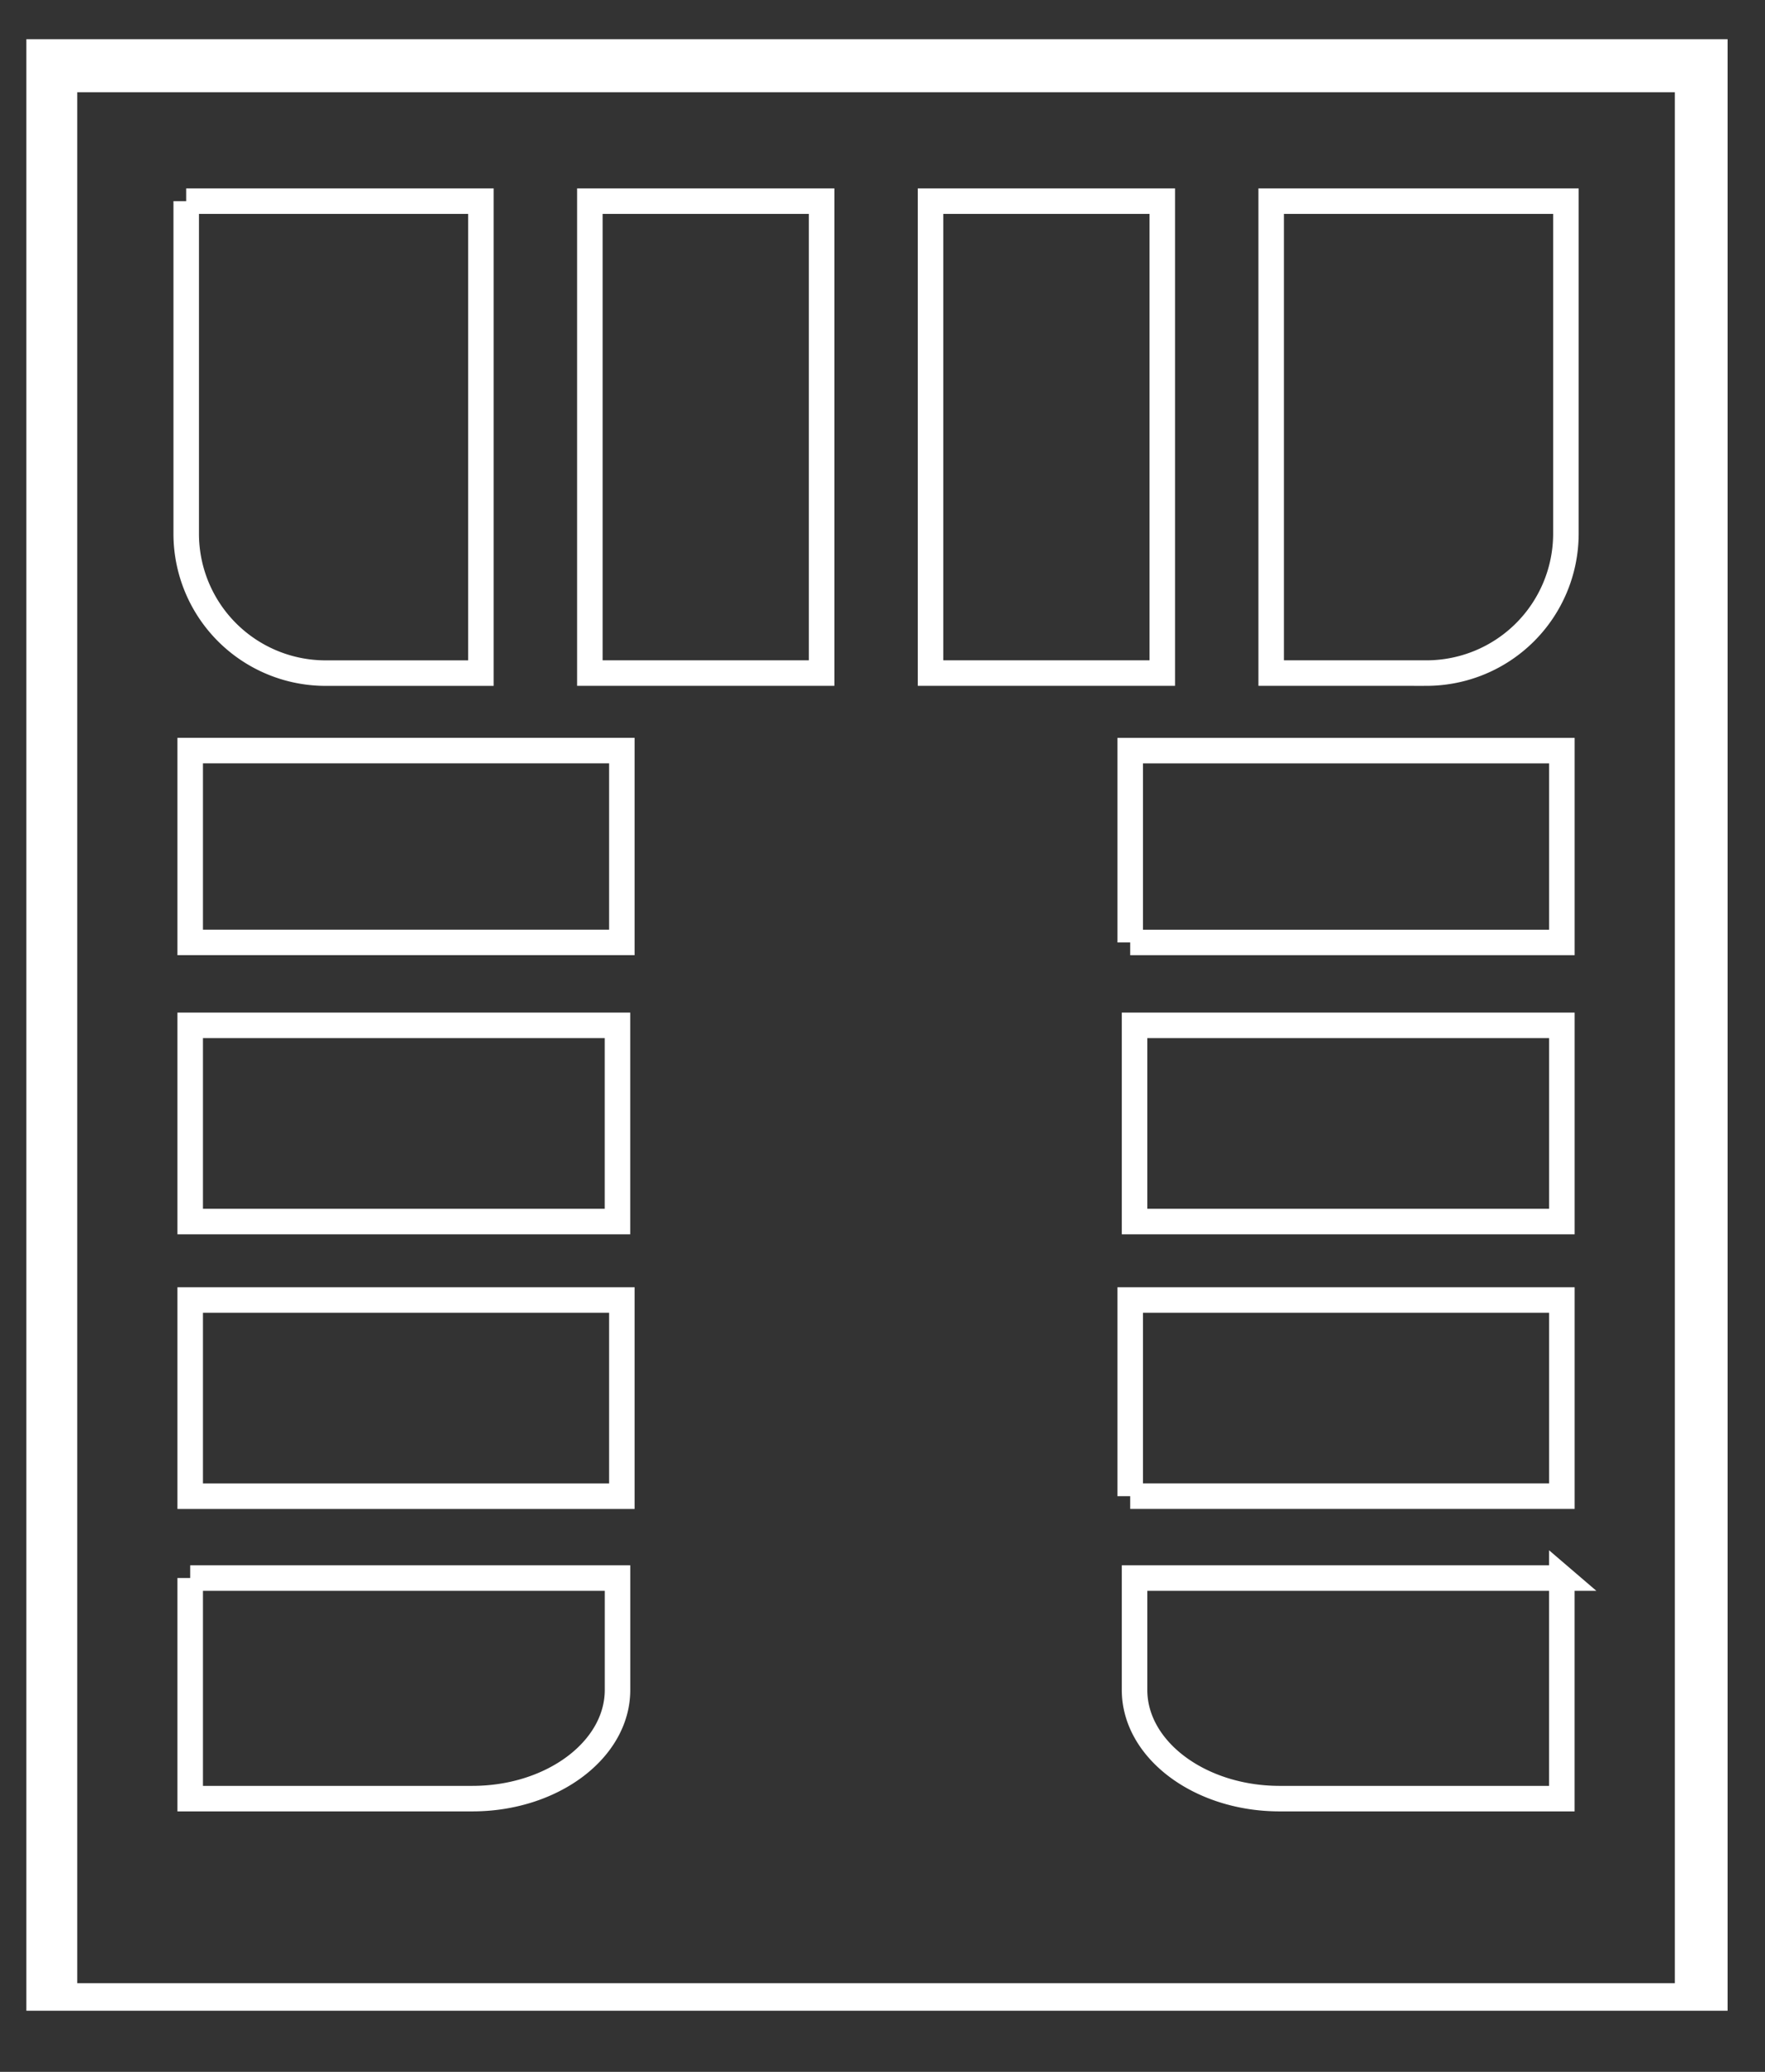
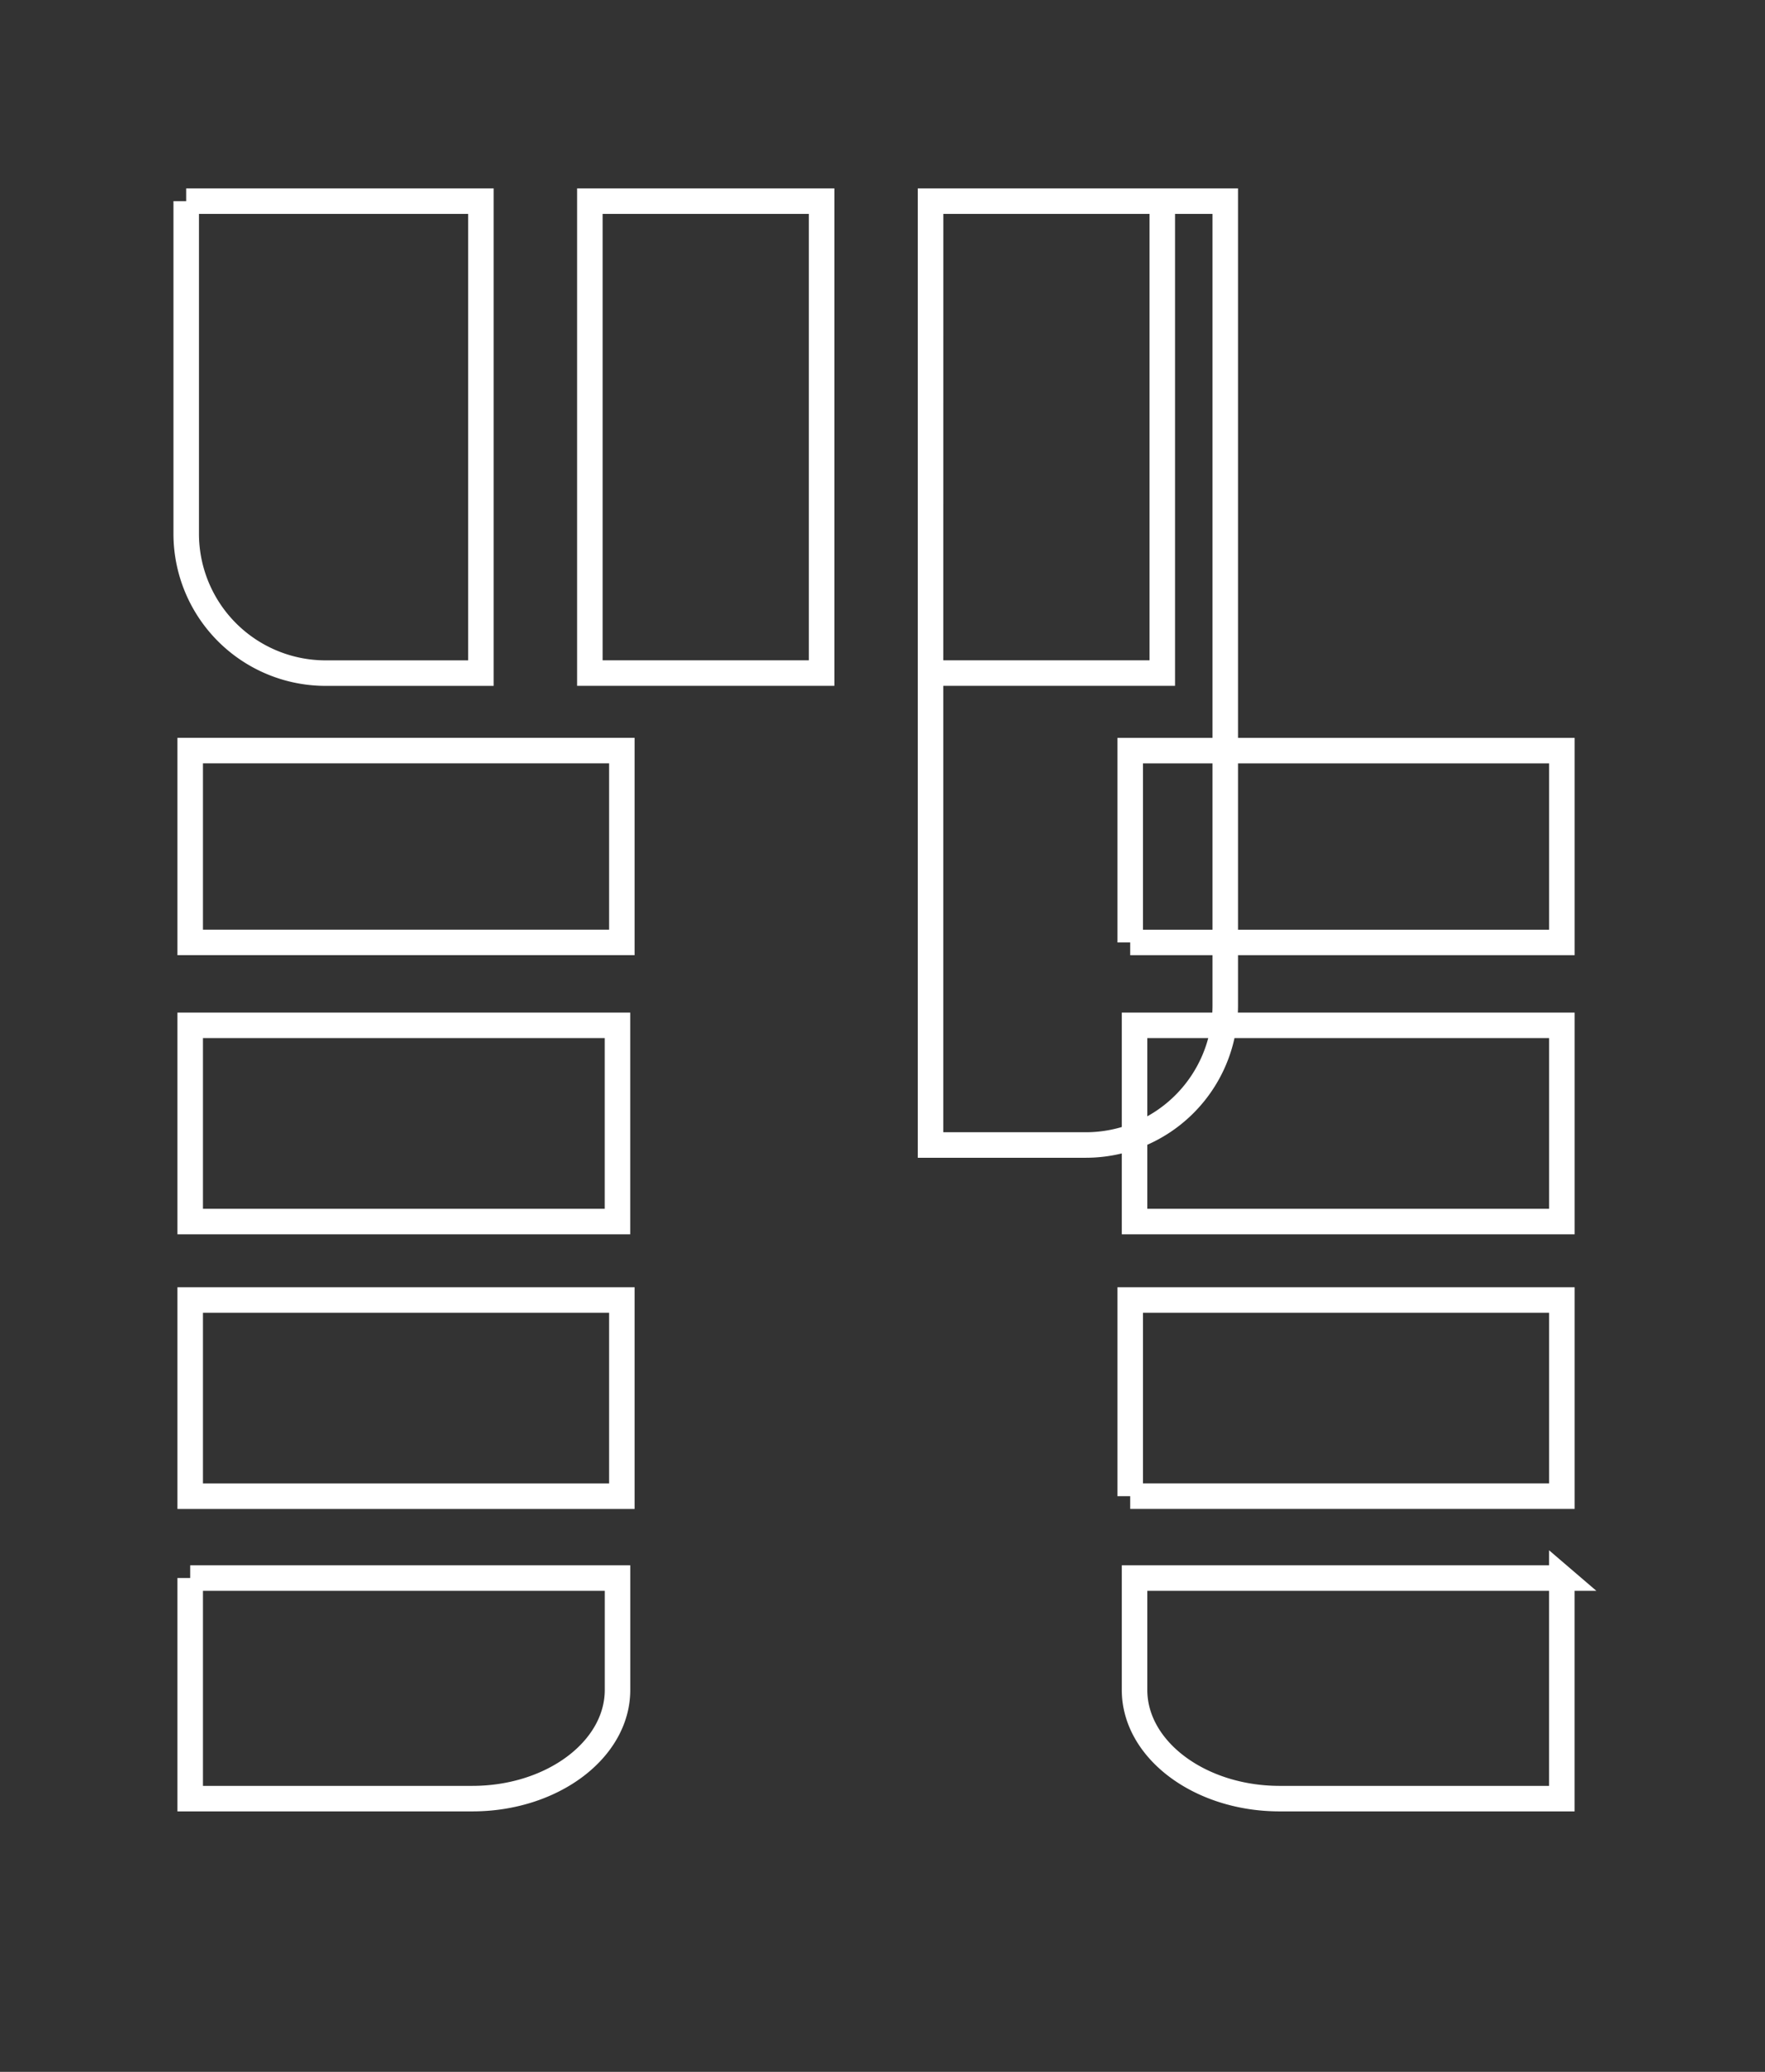
<svg xmlns="http://www.w3.org/2000/svg" width="46" height="54">
  <rect width="100%" height="100%" fill="#333333" stroke="none" />
  <g fill="none" fill-rule="evenodd">
-     <path d="M45.025 1.022v51.385H.687V1.022h44.338zM43.65 2.404H2.013V51.69H43.65V2.404z" fill="#FFF" />
-     <path d="M4.957 31.838h11.136v-5.114H4.957v5.114zm0-7.275h11.25v-5H4.957v5zm0 14.434h11.25v-5.114H4.957v5.114zm0 2.132v5.75h7.354c2.08 0 3.783-1.275 3.783-2.833V41.13H4.957zm24.612-9.291h11.137v-5.114H29.569v5.114zm-.114-7.274h11.251v-5h-11.25v5zm0 14.432h11.251v-5.113h-11.25v5.113zm11.25 2.133v5.75h-7.354c-2.08 0-3.782-1.275-3.782-2.833V41.13h11.137zM4.853 5.243v8.677a3.634 3.634 0 003.624 3.624h4.057V5.243H4.852zm10.52 12.3h6.04v-12.3h-6.04v12.3zm8.879 0h6.04v-12.3h-6.04v12.3zm8.878-12.3v12.3h4.057a3.635 3.635 0 003.624-3.623V5.243h-7.68z" stroke="#FFF" stroke-width=".665" />
+     <path d="M4.957 31.838h11.136v-5.114H4.957v5.114zm0-7.275h11.25v-5H4.957v5zm0 14.434h11.25v-5.114H4.957v5.114zm0 2.132v5.75h7.354c2.08 0 3.783-1.275 3.783-2.833V41.13H4.957zm24.612-9.291h11.137v-5.114H29.569v5.114zm-.114-7.274h11.251v-5h-11.25v5zm0 14.432h11.251v-5.113h-11.25v5.113zm11.25 2.133v5.75h-7.354c-2.08 0-3.782-1.275-3.782-2.833V41.13h11.137zM4.853 5.243v8.677a3.634 3.634 0 003.624 3.624h4.057V5.243H4.852zm10.52 12.3h6.04v-12.3h-6.04v12.3zm8.879 0h6.04v-12.3h-6.04v12.3zv12.3h4.057a3.635 3.635 0 003.624-3.623V5.243h-7.68z" stroke="#FFF" stroke-width=".665" />
  </g>
</svg>